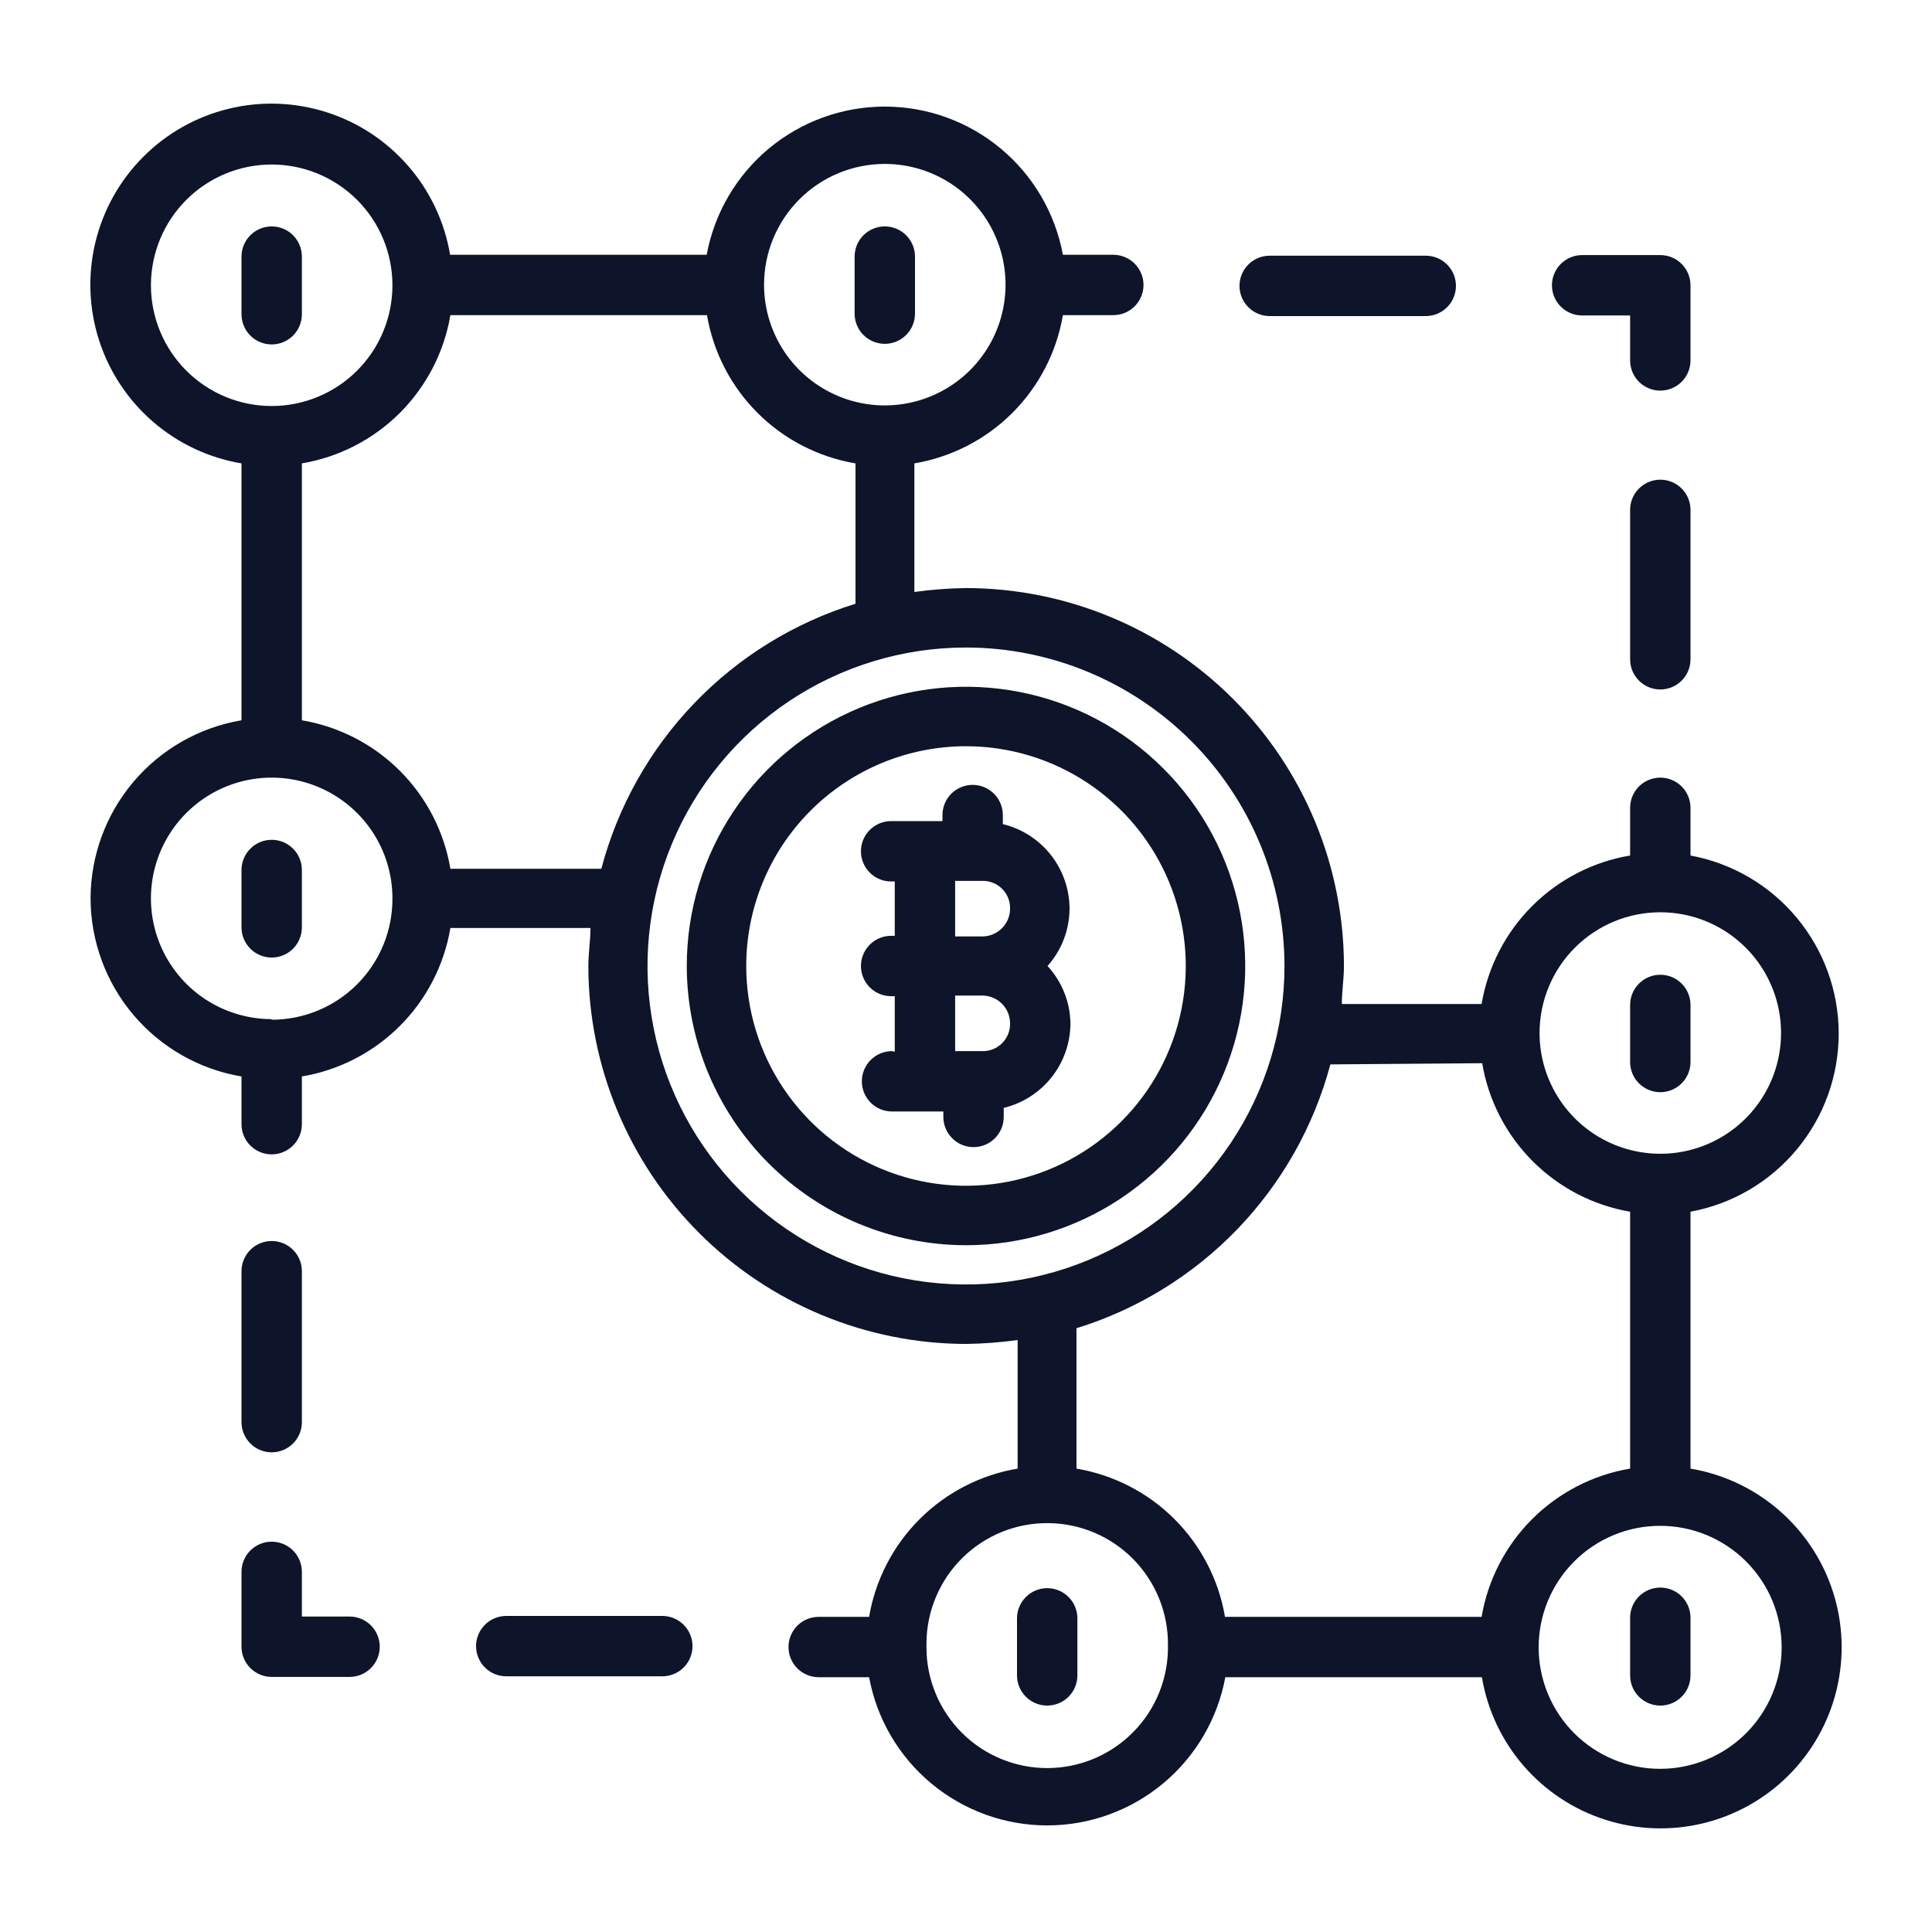
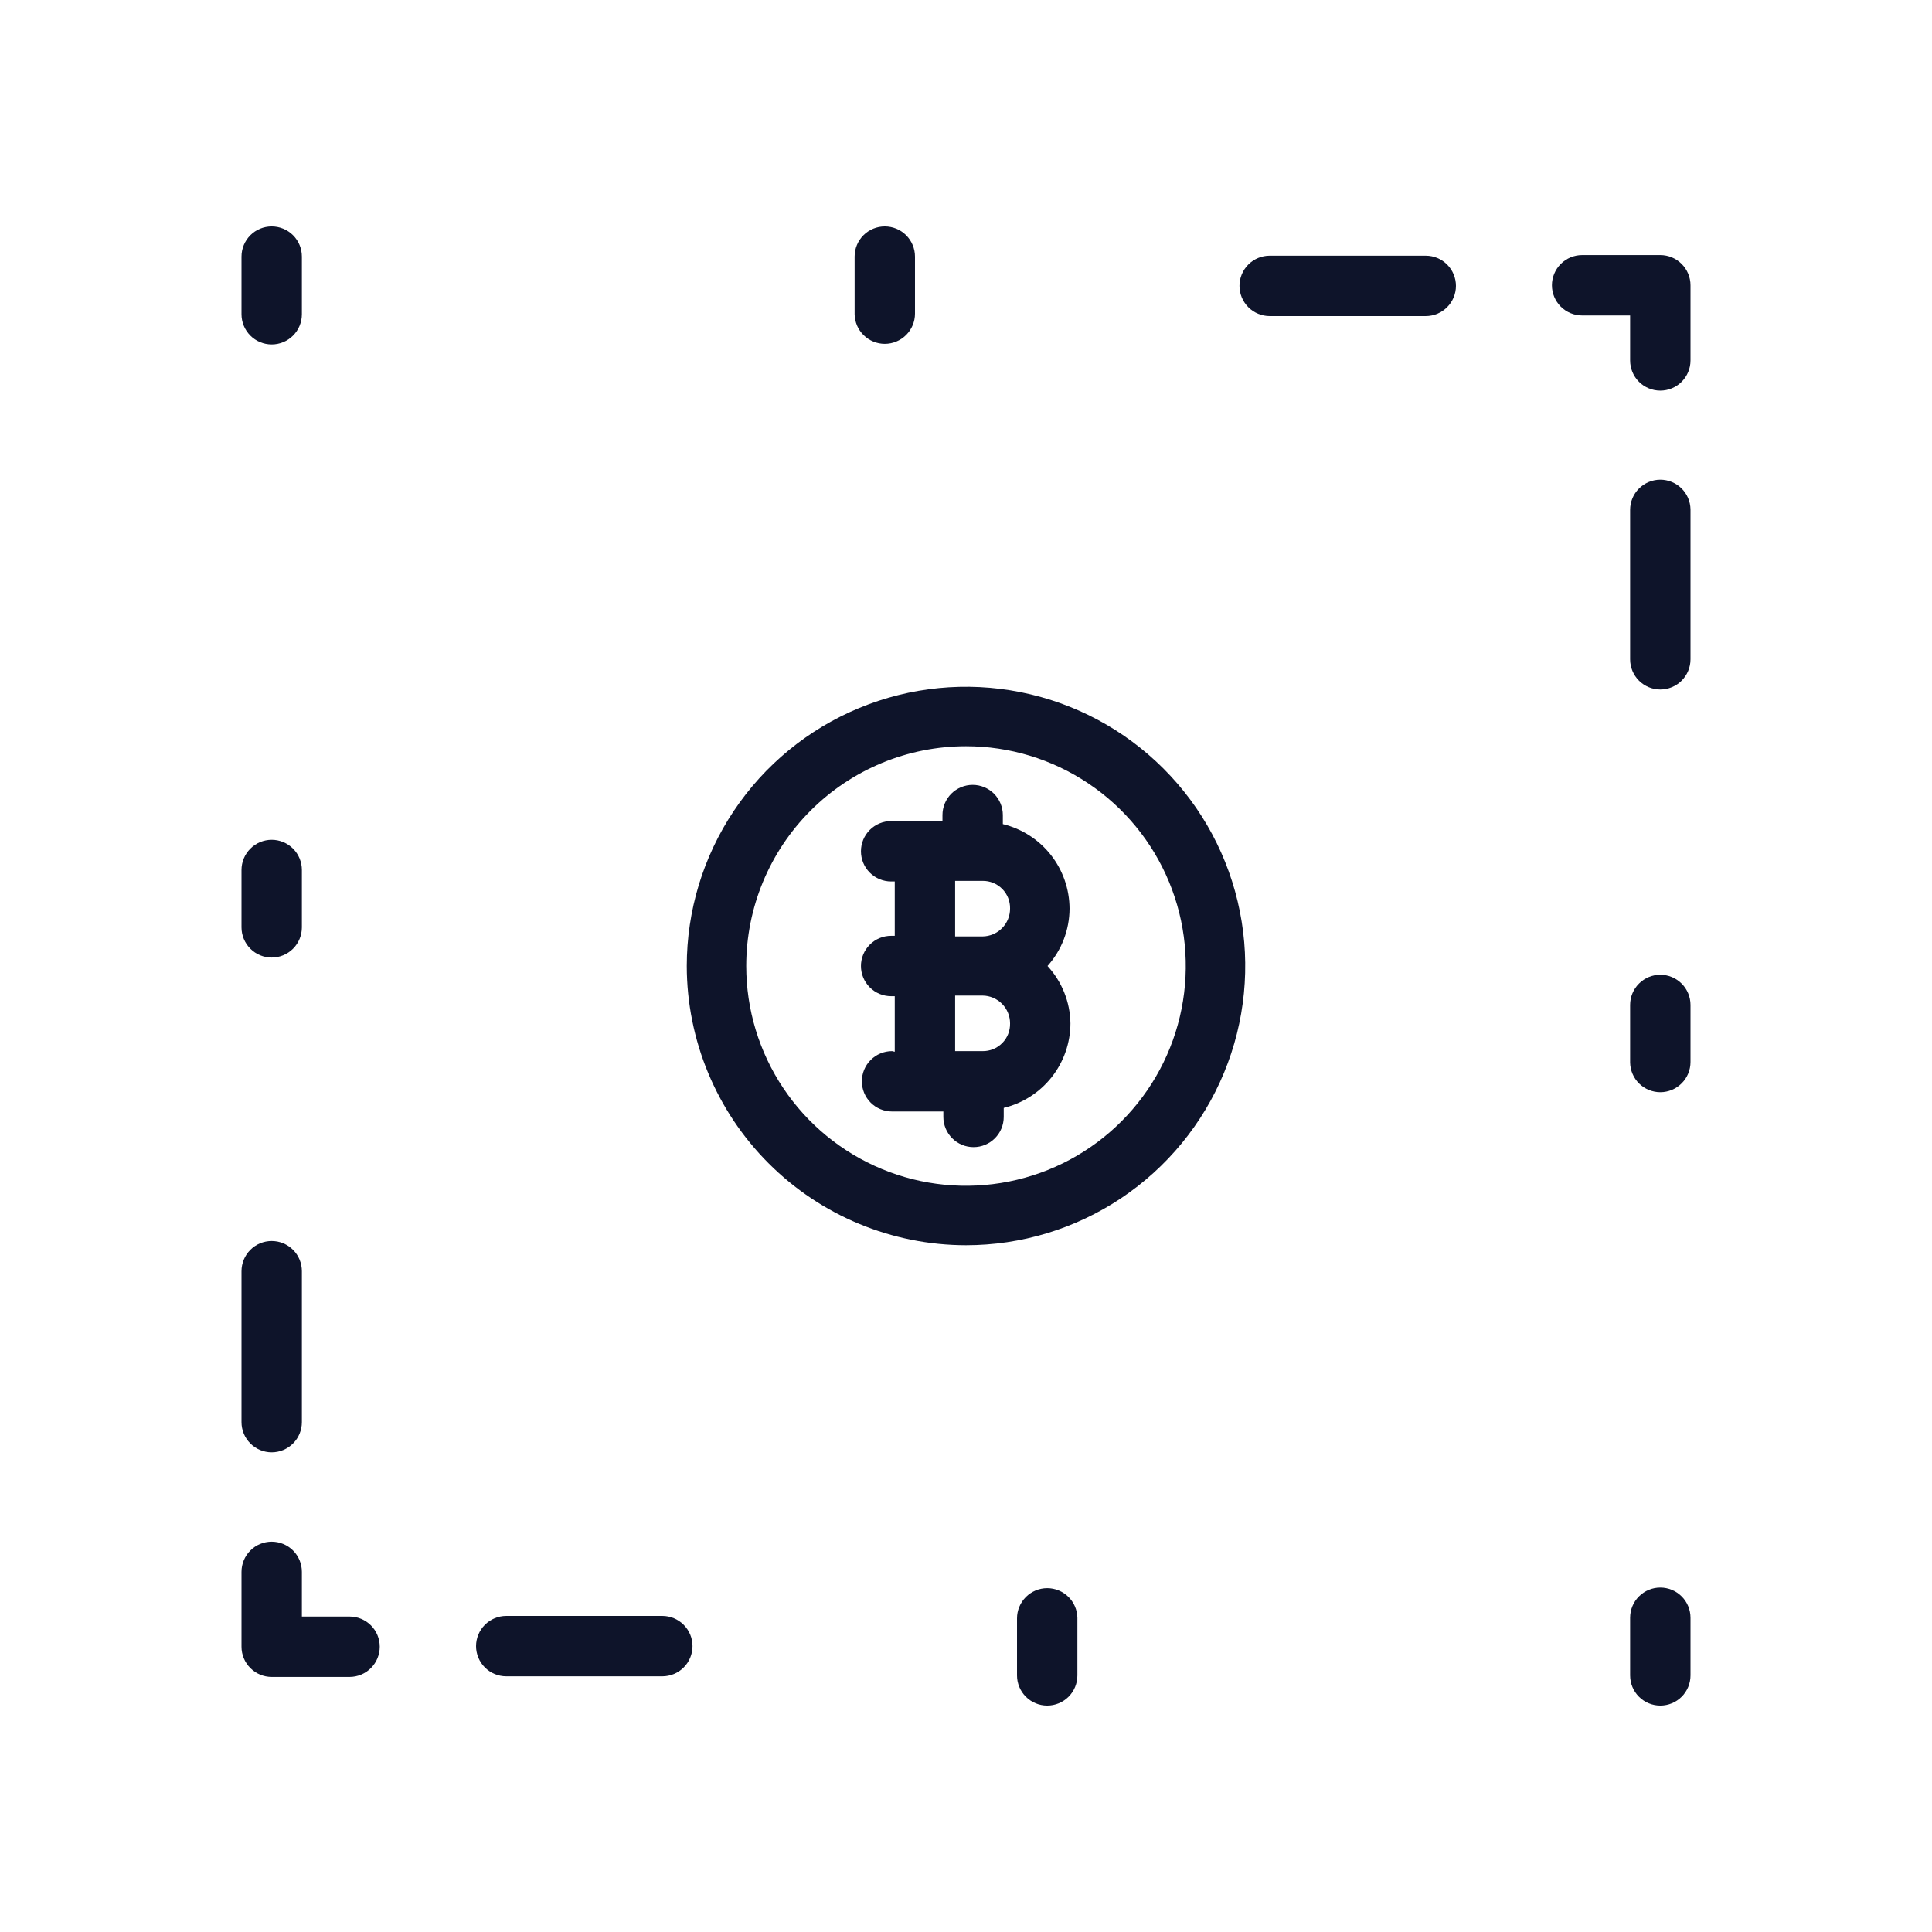
<svg xmlns="http://www.w3.org/2000/svg" width="72" height="72" viewBox="0 0 72 72" fill="none">
  <path d="M36 46.406C38.058 46.406 40.07 45.796 41.781 44.653C43.493 43.509 44.827 41.884 45.614 39.982C46.402 38.081 46.608 35.989 46.206 33.97C45.805 31.951 44.814 30.097 43.358 28.642C41.903 27.186 40.049 26.195 38.03 25.794C36.011 25.392 33.919 25.598 32.018 26.386C30.116 27.174 28.491 28.507 27.348 30.219C26.204 31.93 25.594 33.942 25.594 36C25.597 38.759 26.694 41.404 28.645 43.355C30.596 45.306 33.241 46.403 36 46.406ZM36 27.81C37.62 27.81 39.203 28.29 40.55 29.19C41.897 30.09 42.947 31.369 43.567 32.866C44.187 34.362 44.349 36.009 44.033 37.598C43.717 39.187 42.937 40.646 41.791 41.791C40.646 42.937 39.187 43.717 37.598 44.033C36.009 44.349 34.362 44.187 32.866 43.567C31.369 42.947 30.09 41.897 29.19 40.55C28.29 39.203 27.81 37.62 27.81 36C27.81 33.828 28.673 31.745 30.209 30.209C31.745 28.673 33.828 27.81 36 27.81Z" fill="#0E142A" />
  <path d="M33.244 39.172C32.945 39.172 32.659 39.291 32.448 39.502C32.237 39.713 32.119 39.999 32.119 40.297C32.119 40.596 32.237 40.882 32.448 41.093C32.659 41.304 32.945 41.422 33.244 41.422H35.156V41.625C35.156 41.923 35.275 42.209 35.486 42.42C35.697 42.632 35.983 42.75 36.281 42.75C36.58 42.75 36.866 42.632 37.077 42.42C37.288 42.209 37.406 41.923 37.406 41.625V41.288C38.113 41.116 38.743 40.713 39.193 40.142C39.644 39.571 39.89 38.865 39.892 38.138C39.881 37.344 39.576 36.583 39.038 36C39.564 35.412 39.856 34.652 39.859 33.862C39.856 33.135 39.61 32.429 39.16 31.858C38.709 31.287 38.08 30.884 37.373 30.712V30.375C37.373 30.077 37.254 29.791 37.043 29.579C36.832 29.369 36.546 29.25 36.248 29.25C35.949 29.25 35.663 29.369 35.452 29.579C35.241 29.791 35.123 30.077 35.123 30.375V30.6H33.21C32.912 30.6 32.625 30.718 32.414 30.93C32.203 31.14 32.085 31.427 32.085 31.725C32.085 32.023 32.203 32.309 32.414 32.52C32.625 32.731 32.912 32.85 33.21 32.85H33.345V34.875H33.21C32.912 34.875 32.625 34.993 32.414 35.205C32.203 35.416 32.085 35.702 32.085 36C32.085 36.298 32.203 36.584 32.414 36.795C32.625 37.007 32.912 37.125 33.21 37.125H33.345V39.195L33.244 39.172ZM35.595 32.828H36.619C36.755 32.826 36.889 32.852 37.015 32.903C37.141 32.955 37.255 33.031 37.35 33.128C37.446 33.224 37.521 33.339 37.571 33.465C37.621 33.592 37.645 33.727 37.642 33.862C37.642 34.135 37.535 34.397 37.343 34.59C37.152 34.784 36.891 34.895 36.619 34.898H35.595V32.828ZM35.595 37.102H36.619C36.891 37.105 37.152 37.216 37.343 37.41C37.535 37.603 37.642 37.865 37.642 38.138C37.645 38.273 37.621 38.408 37.571 38.535C37.521 38.661 37.446 38.776 37.35 38.872C37.255 38.969 37.141 39.045 37.015 39.097C36.889 39.148 36.755 39.174 36.619 39.172H35.595V37.102Z" fill="#0E142A" />
  <path d="M24.683 62.471C24.981 62.471 25.267 62.353 25.478 62.142C25.689 61.931 25.808 61.645 25.808 61.346C25.808 61.048 25.689 60.762 25.478 60.551C25.267 60.34 24.981 60.221 24.683 60.221H18.866C18.568 60.221 18.282 60.34 18.071 60.551C17.86 60.762 17.741 61.048 17.741 61.346C17.741 61.645 17.86 61.931 18.071 62.142C18.282 62.353 18.568 62.471 18.866 62.471H24.683Z" fill="#0E142A" />
  <path d="M9 61.369C9 61.667 9.119 61.953 9.33 62.164C9.54 62.375 9.827 62.494 10.125 62.494H13.027C13.326 62.494 13.612 62.375 13.823 62.164C14.034 61.953 14.152 61.667 14.152 61.369C14.152 61.07 14.034 60.784 13.823 60.573C13.612 60.362 13.326 60.244 13.027 60.244H11.25V58.579C11.25 58.28 11.132 57.994 10.921 57.783C10.71 57.572 10.423 57.454 10.125 57.454C9.827 57.454 9.54 57.572 9.33 57.783C9.119 57.994 9 58.28 9 58.579V61.369Z" fill="#0E142A" />
-   <path d="M10.125 54.124C10.423 54.124 10.71 54.005 10.921 53.794C11.132 53.583 11.25 53.297 11.25 52.999V47.374C11.25 47.075 11.132 46.789 10.921 46.578C10.71 46.367 10.423 46.249 10.125 46.249C9.827 46.249 9.54 46.367 9.33 46.578C9.119 46.789 9 47.075 9 47.374V52.999C9 53.297 9.119 53.583 9.33 53.794C9.54 54.005 9.827 54.124 10.125 54.124Z" fill="#0E142A" />
+   <path d="M10.125 54.124C10.423 54.124 10.71 54.005 10.921 53.794C11.132 53.583 11.25 53.297 11.25 52.999V47.374C11.25 47.075 11.132 46.789 10.921 46.578C10.71 46.367 10.423 46.249 10.125 46.249C9.827 46.249 9.54 46.367 9.33 46.578C9.119 46.789 9 47.075 9 47.374V52.999C9 53.297 9.119 53.583 9.33 53.794C9.54 54.005 9.827 54.124 10.125 54.124" fill="#0E142A" />
  <path d="M53.134 9.529H47.317C47.019 9.529 46.733 9.647 46.522 9.858C46.311 10.069 46.192 10.355 46.192 10.654C46.192 10.952 46.311 11.238 46.522 11.449C46.733 11.66 47.019 11.779 47.317 11.779H53.134C53.432 11.779 53.718 11.66 53.929 11.449C54.14 11.238 54.259 10.952 54.259 10.654C54.259 10.355 54.14 10.069 53.929 9.858C53.718 9.647 53.432 9.529 53.134 9.529Z" fill="#0E142A" />
  <path d="M63 10.631C63 10.333 62.881 10.047 62.67 9.836C62.459 9.625 62.173 9.506 61.875 9.506H58.961C58.663 9.506 58.377 9.625 58.166 9.836C57.955 10.047 57.836 10.333 57.836 10.631C57.836 10.93 57.955 11.216 58.166 11.427C58.377 11.638 58.663 11.756 58.961 11.756H60.75V13.432C60.75 13.731 60.868 14.017 61.079 14.228C61.29 14.439 61.577 14.557 61.875 14.557C62.173 14.557 62.459 14.439 62.67 14.228C62.881 14.017 63 13.731 63 13.432V10.631Z" fill="#0E142A" />
  <path d="M61.875 17.876C61.577 17.876 61.291 17.995 61.08 18.206C60.868 18.417 60.75 18.703 60.75 19.001V24.57C60.75 24.868 60.868 25.154 61.08 25.366C61.291 25.576 61.577 25.695 61.875 25.695C62.173 25.695 62.459 25.576 62.67 25.366C62.882 25.154 63 24.868 63 24.57V18.979C62.994 18.684 62.873 18.404 62.663 18.198C62.452 17.992 62.169 17.876 61.875 17.876Z" fill="#0E142A" />
  <path d="M61.875 40.703C62.173 40.703 62.459 40.584 62.67 40.373C62.882 40.162 63 39.876 63 39.578V37.451C63 37.153 62.882 36.867 62.67 36.656C62.459 36.445 62.173 36.326 61.875 36.326C61.577 36.326 61.291 36.445 61.08 36.656C60.868 36.867 60.75 37.153 60.75 37.451V39.6C60.756 39.894 60.877 40.175 61.087 40.381C61.298 40.587 61.581 40.703 61.875 40.703Z" fill="#0E142A" />
  <path d="M60.75 60.289V62.437C60.75 62.736 60.868 63.022 61.08 63.233C61.291 63.444 61.577 63.562 61.875 63.562C62.173 63.562 62.459 63.444 62.67 63.233C62.882 63.022 63 62.736 63 62.437V60.289C63 59.99 62.882 59.704 62.67 59.493C62.459 59.282 62.173 59.164 61.875 59.164C61.577 59.164 61.291 59.282 61.08 59.493C60.868 59.704 60.75 59.99 60.75 60.289Z" fill="#0E142A" />
  <path d="M39.026 59.186C38.728 59.186 38.442 59.305 38.231 59.516C38.02 59.727 37.901 60.013 37.901 60.311V62.438C37.901 62.736 38.02 63.022 38.231 63.233C38.442 63.444 38.728 63.562 39.026 63.562C39.325 63.562 39.611 63.444 39.822 63.233C40.033 63.022 40.151 62.736 40.151 62.438V60.289C40.145 59.994 40.024 59.714 39.814 59.508C39.603 59.302 39.321 59.186 39.026 59.186Z" fill="#0E142A" />
  <path d="M10.125 31.297C9.827 31.297 9.54 31.416 9.33 31.627C9.119 31.838 9 32.124 9 32.422V34.56C9 34.858 9.119 35.145 9.33 35.355C9.54 35.566 9.827 35.685 10.125 35.685C10.423 35.685 10.71 35.566 10.921 35.355C11.132 35.145 11.25 34.858 11.25 34.56V32.422C11.25 32.124 11.132 31.838 10.921 31.627C10.71 31.416 10.423 31.297 10.125 31.297Z" fill="#0E142A" />
  <path d="M11.25 11.711V9.562C11.25 9.264 11.132 8.978 10.921 8.767C10.71 8.556 10.423 8.438 10.125 8.438C9.827 8.438 9.54 8.556 9.33 8.767C9.119 8.978 9 9.264 9 9.562V11.711C9 12.01 9.119 12.296 9.33 12.507C9.54 12.718 9.827 12.836 10.125 12.836C10.423 12.836 10.71 12.718 10.921 12.507C11.132 12.296 11.25 12.01 11.25 11.711Z" fill="#0E142A" />
  <path d="M32.974 12.814C33.272 12.814 33.558 12.695 33.769 12.484C33.98 12.273 34.099 11.987 34.099 11.689V9.562C34.099 9.264 33.98 8.978 33.769 8.767C33.558 8.556 33.272 8.438 32.974 8.438C32.675 8.438 32.389 8.556 32.178 8.767C31.967 8.978 31.849 9.264 31.849 9.562V11.711C31.855 12.006 31.976 12.286 32.186 12.492C32.396 12.698 32.679 12.814 32.974 12.814Z" fill="#0E142A" />
-   <path d="M3.375 33.48C3.379 35.072 3.946 36.611 4.975 37.826C6.005 39.041 7.43 39.852 9 40.117V41.895C9 42.193 9.118 42.48 9.329 42.691C9.54 42.901 9.827 43.02 10.125 43.02C10.423 43.02 10.709 42.901 10.92 42.691C11.131 42.48 11.25 42.193 11.25 41.895V40.117C12.633 39.884 13.91 39.226 14.902 38.234C15.894 37.242 16.552 35.966 16.785 34.583H22.005C22.005 35.055 21.926 35.528 21.926 36C21.932 39.732 23.416 43.309 26.054 45.949C28.692 48.589 32.268 50.076 36 50.085C36.644 50.076 37.286 50.027 37.924 49.939V54.731C36.542 54.964 35.267 55.62 34.275 56.61C33.283 57.6 32.624 58.874 32.389 60.255H30.51C30.212 60.255 29.925 60.373 29.714 60.584C29.503 60.795 29.385 61.082 29.385 61.38C29.385 61.678 29.503 61.965 29.714 62.175C29.925 62.386 30.212 62.505 30.51 62.505H32.389C32.675 64.056 33.496 65.458 34.709 66.466C35.921 67.475 37.449 68.028 39.026 68.028C40.603 68.028 42.131 67.475 43.343 66.466C44.556 65.458 45.377 64.056 45.664 62.505H55.226C55.431 63.727 55.969 64.87 56.781 65.807C57.592 66.744 58.646 67.44 59.827 67.817C61.007 68.195 62.269 68.24 63.474 67.948C64.679 67.656 65.78 67.038 66.656 66.161C67.533 65.285 68.151 64.184 68.443 62.979C68.735 61.774 68.69 60.512 68.312 59.332C67.935 58.151 67.239 57.097 66.302 56.286C65.365 55.474 64.222 54.936 63 54.731V45.157C64.551 44.871 65.953 44.05 66.961 42.837C67.97 41.625 68.523 40.097 68.523 38.52C68.523 36.943 67.97 35.415 66.961 34.203C65.953 32.99 64.551 32.169 63 31.883V30.105C63 29.807 62.881 29.52 62.67 29.309C62.459 29.099 62.173 28.98 61.875 28.98C61.577 28.98 61.29 29.099 61.079 29.309C60.868 29.52 60.75 29.807 60.75 30.105V31.883C59.367 32.115 58.09 32.774 57.098 33.766C56.106 34.758 55.448 36.034 55.215 37.417H50.006C50.006 36.945 50.085 36.472 50.085 36C50.079 32.266 48.593 28.687 45.953 26.047C43.313 23.407 39.734 21.921 36 21.915C35.356 21.924 34.714 21.973 34.076 22.061V17.269C35.458 17.036 36.733 16.38 37.725 15.39C38.717 14.4 39.376 13.126 39.611 11.745H41.49C41.788 11.745 42.074 11.627 42.285 11.415C42.496 11.204 42.615 10.918 42.615 10.62C42.615 10.322 42.496 10.036 42.285 9.824C42.074 9.614 41.788 9.495 41.49 9.495H39.611C39.324 7.944 38.504 6.542 37.291 5.533C36.078 4.525 34.551 3.972 32.974 3.972C31.396 3.972 29.869 4.525 28.656 5.533C27.444 6.542 26.623 7.944 26.336 9.495H16.774C16.569 8.272 16.031 7.13 15.219 6.193C14.408 5.256 13.354 4.56 12.173 4.183C10.992 3.805 9.731 3.76 8.526 4.052C7.321 4.344 6.22 4.962 5.344 5.839C4.467 6.715 3.849 7.816 3.557 9.021C3.265 10.226 3.31 11.488 3.688 12.668C4.065 13.849 4.761 14.903 5.698 15.714C6.635 16.526 7.777 17.064 9 17.269V26.843C7.43 27.108 6.005 27.919 4.975 29.134C3.946 30.349 3.379 31.888 3.375 33.48ZM10.125 37.98C9.235 37.98 8.365 37.716 7.625 37.222C6.885 36.727 6.308 36.024 5.967 35.202C5.627 34.38 5.538 33.475 5.711 32.602C5.885 31.729 6.314 30.927 6.943 30.298C7.572 29.669 8.374 29.24 9.247 29.066C10.12 28.893 11.025 28.982 11.847 29.323C12.669 29.663 13.372 30.24 13.867 30.98C14.361 31.72 14.625 32.59 14.625 33.48C14.628 34.073 14.514 34.66 14.289 35.209C14.064 35.758 13.733 36.256 13.315 36.676C12.897 37.097 12.4 37.43 11.852 37.658C11.305 37.885 10.718 38.002 10.125 38.002V37.98ZM39.026 65.891C37.833 65.891 36.688 65.417 35.844 64.573C35 63.729 34.526 62.585 34.526 61.391C34.526 61.391 34.526 61.391 34.526 61.312C34.526 61.234 34.526 61.312 34.526 61.222C34.537 60.029 35.021 58.889 35.872 58.052C36.723 57.215 37.872 56.751 39.066 56.762C40.259 56.772 41.4 57.256 42.236 58.108C43.072 58.959 43.537 60.108 43.526 61.301C43.538 61.9 43.431 62.495 43.21 63.051C42.989 63.607 42.66 64.114 42.24 64.541C41.821 64.969 41.321 65.308 40.769 65.54C40.217 65.772 39.625 65.891 39.026 65.891ZM66.397 61.391C66.397 62.592 65.92 63.744 65.071 64.593C64.222 65.442 63.07 65.919 61.869 65.919C60.668 65.919 59.517 65.442 58.667 64.593C57.818 63.744 57.341 62.592 57.341 61.391C57.341 60.19 57.818 59.038 58.667 58.189C59.517 57.34 60.668 56.863 61.869 56.863C63.07 56.863 64.222 57.34 65.071 58.189C65.92 59.038 66.397 60.19 66.397 61.391ZM61.875 33.998C62.765 33.998 63.635 34.261 64.375 34.756C65.115 35.25 65.692 35.953 66.032 36.775C66.373 37.598 66.462 38.502 66.288 39.375C66.115 40.248 65.686 41.05 65.057 41.679C64.428 42.309 63.626 42.737 62.753 42.911C61.88 43.085 60.975 42.995 60.153 42.655C59.331 42.314 58.628 41.738 58.133 40.998C57.639 40.258 57.375 39.388 57.375 38.498C57.375 37.304 57.849 36.159 58.693 35.316C59.537 34.472 60.681 33.998 61.875 33.998ZM55.237 39.623C55.469 41.003 56.124 42.277 57.112 43.268C58.099 44.26 59.371 44.92 60.75 45.157V54.731C59.368 54.964 58.093 55.62 57.101 56.61C56.109 57.6 55.45 58.874 55.215 60.255H45.652C45.417 58.874 44.758 57.6 43.766 56.61C42.775 55.62 41.499 54.964 40.117 54.731V49.5C42.397 48.795 44.461 47.523 46.116 45.804C47.771 44.084 48.962 41.973 49.579 39.667L55.237 39.623ZM47.869 36C47.869 38.347 47.173 40.642 45.868 42.594C44.564 44.546 42.711 46.067 40.542 46.965C38.373 47.864 35.987 48.099 33.684 47.641C31.382 47.183 29.267 46.052 27.607 44.392C25.948 42.733 24.817 40.618 24.359 38.316C23.901 36.013 24.136 33.627 25.035 31.458C25.933 29.289 27.454 27.436 29.406 26.131C31.358 24.827 33.653 24.131 36 24.131C39.147 24.134 42.164 25.386 44.389 27.611C46.614 29.836 47.866 32.853 47.869 36ZM22.41 32.377H16.785C16.552 30.994 15.894 29.718 14.902 28.726C13.91 27.734 12.633 27.076 11.25 26.843V17.269C12.632 17.036 13.907 16.38 14.899 15.39C15.891 14.4 16.55 13.126 16.785 11.745H26.347C26.583 13.126 27.242 14.4 28.234 15.39C29.225 16.38 30.501 17.036 31.882 17.269V22.5C29.595 23.207 27.525 24.485 25.868 26.213C24.211 27.941 23.021 30.062 22.41 32.377ZM32.974 6.109C33.864 6.109 34.734 6.373 35.474 6.867C36.214 7.362 36.791 8.064 37.131 8.887C37.472 9.709 37.561 10.614 37.387 11.487C37.214 12.36 36.785 13.161 36.156 13.791C35.526 14.42 34.724 14.849 33.852 15.022C32.979 15.196 32.074 15.107 31.252 14.766C30.429 14.426 29.727 13.849 29.232 13.109C28.738 12.369 28.474 11.499 28.474 10.609C28.474 9.415 28.948 8.271 29.792 7.427C30.636 6.583 31.78 6.109 32.974 6.109ZM5.625 10.631C5.625 9.438 6.099 8.293 6.943 7.449C7.787 6.605 8.931 6.131 10.125 6.131C11.318 6.131 12.463 6.605 13.307 7.449C14.151 8.293 14.625 9.438 14.625 10.631C14.625 11.825 14.151 12.969 13.307 13.813C12.463 14.657 11.318 15.131 10.125 15.131C8.931 15.131 7.787 14.657 6.943 13.813C6.099 12.969 5.625 11.825 5.625 10.631Z" fill="#0E142A" />
</svg>